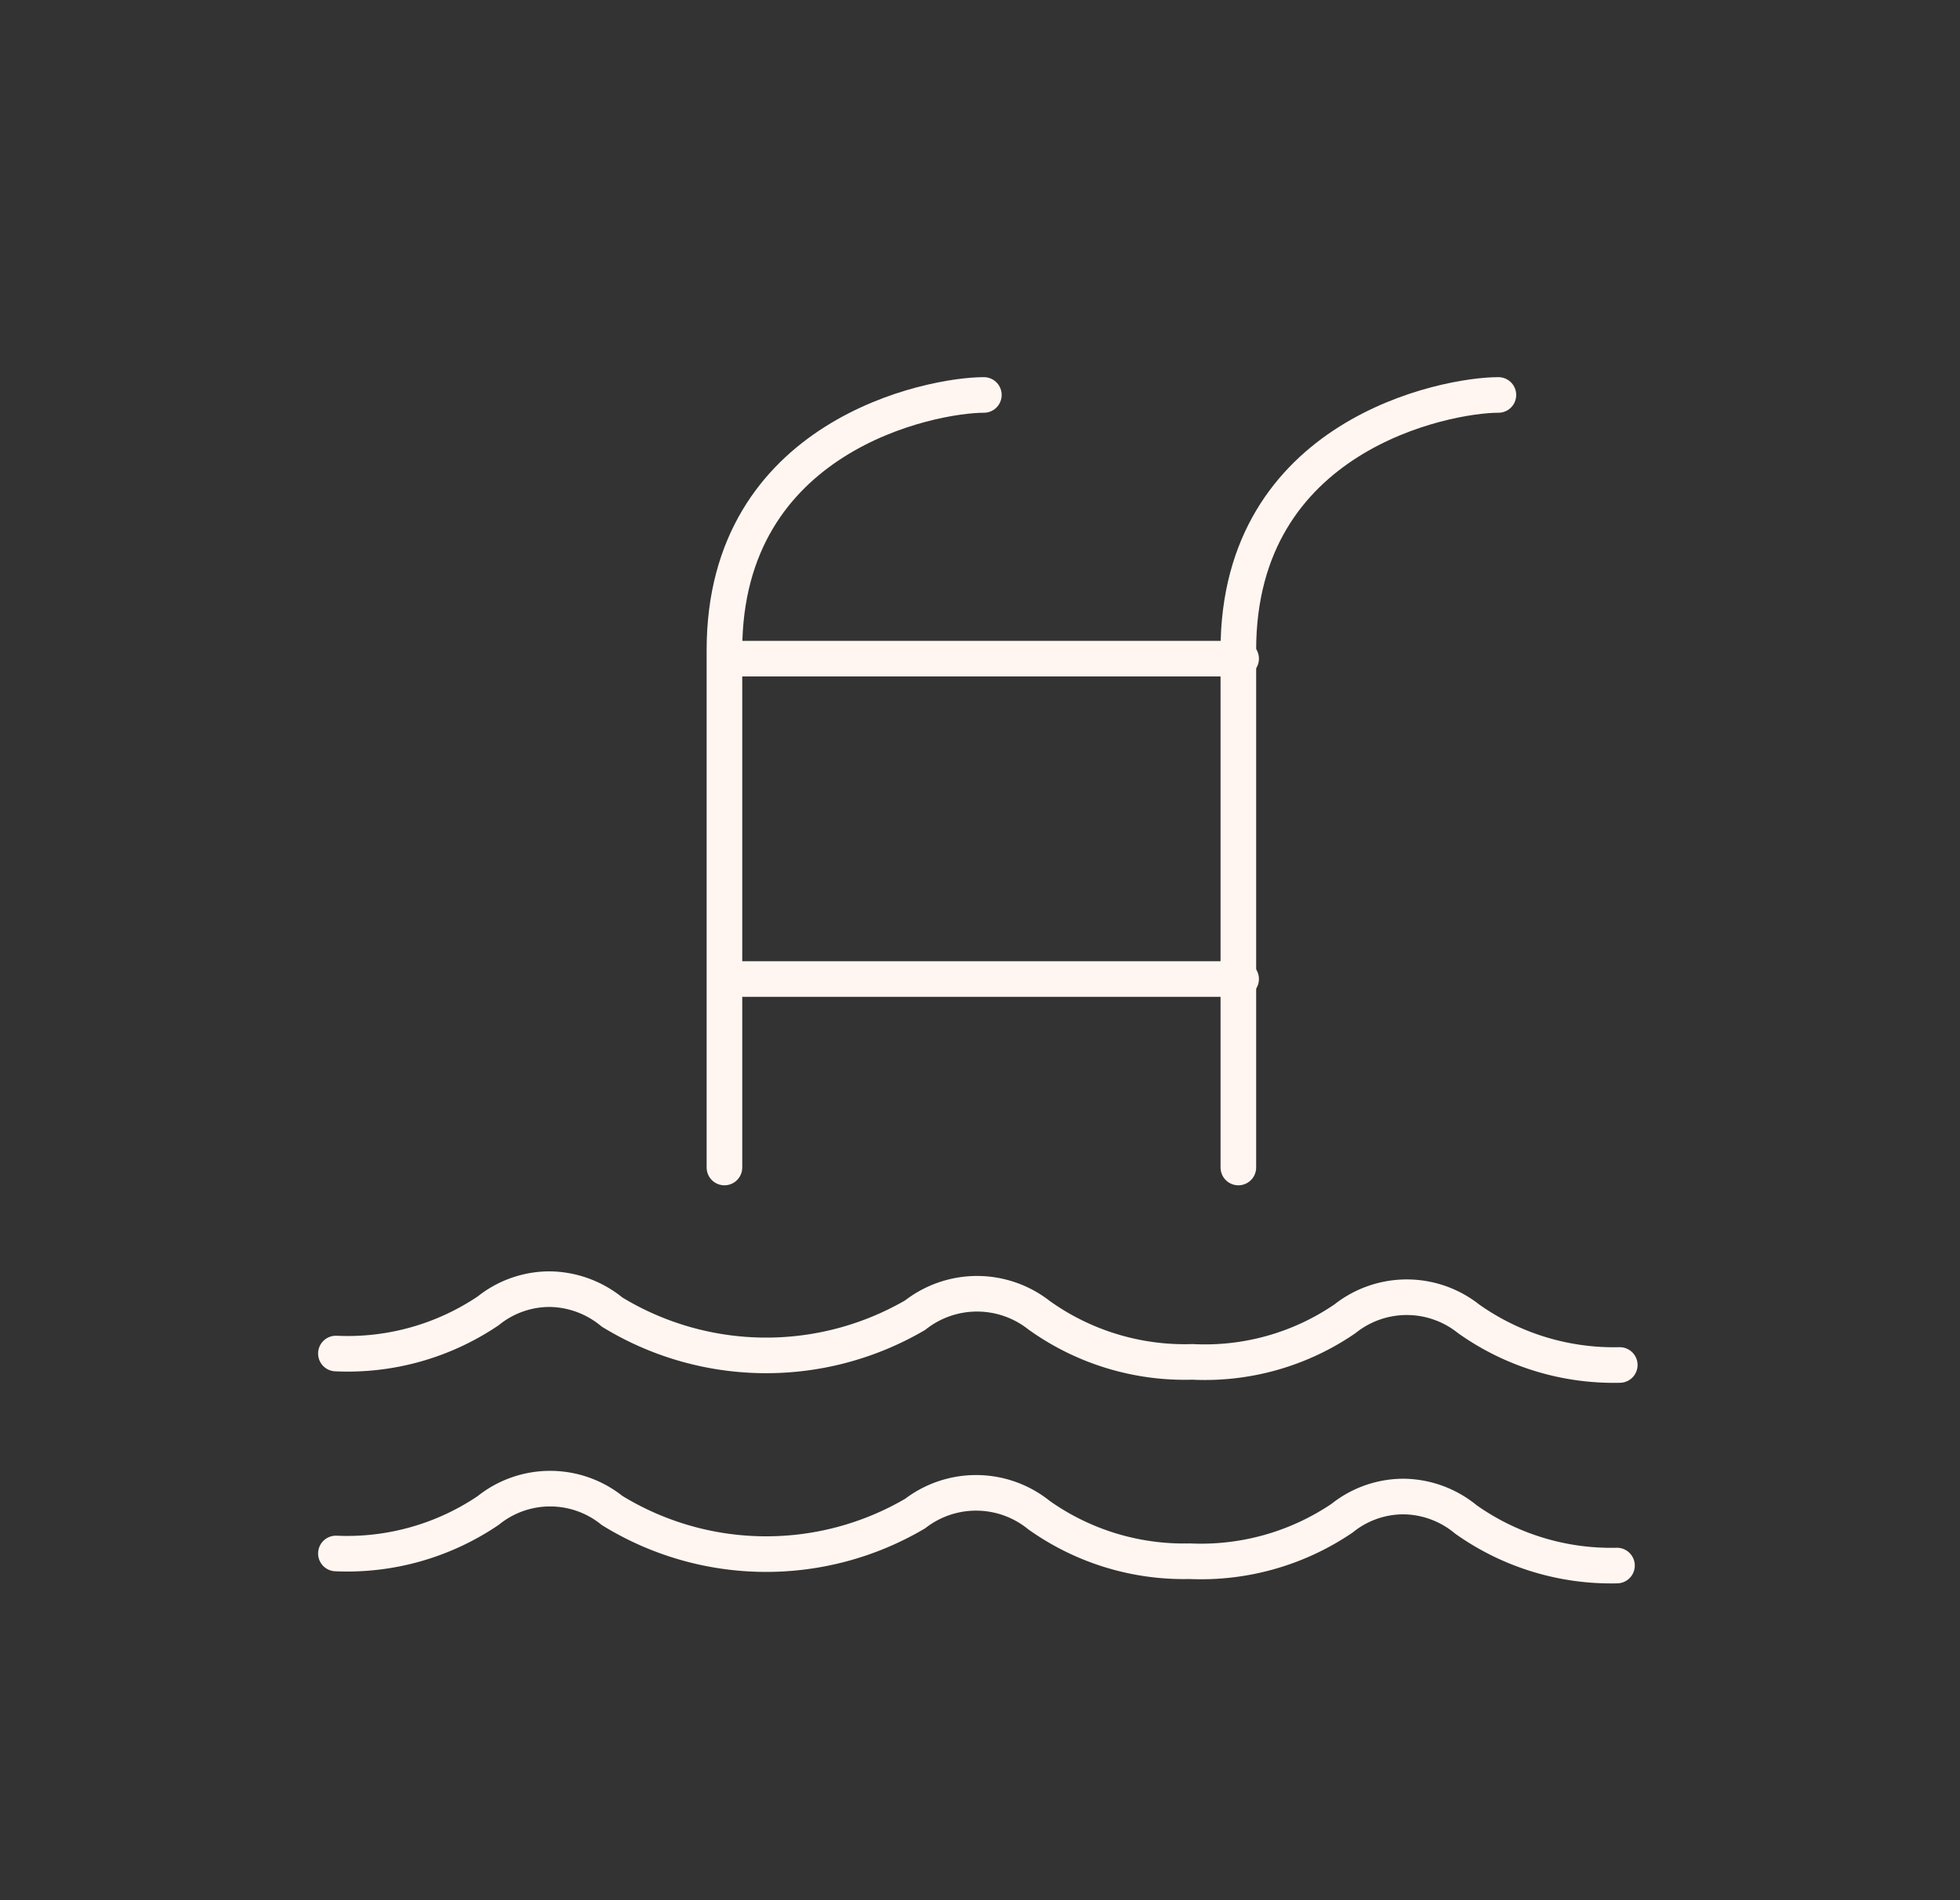
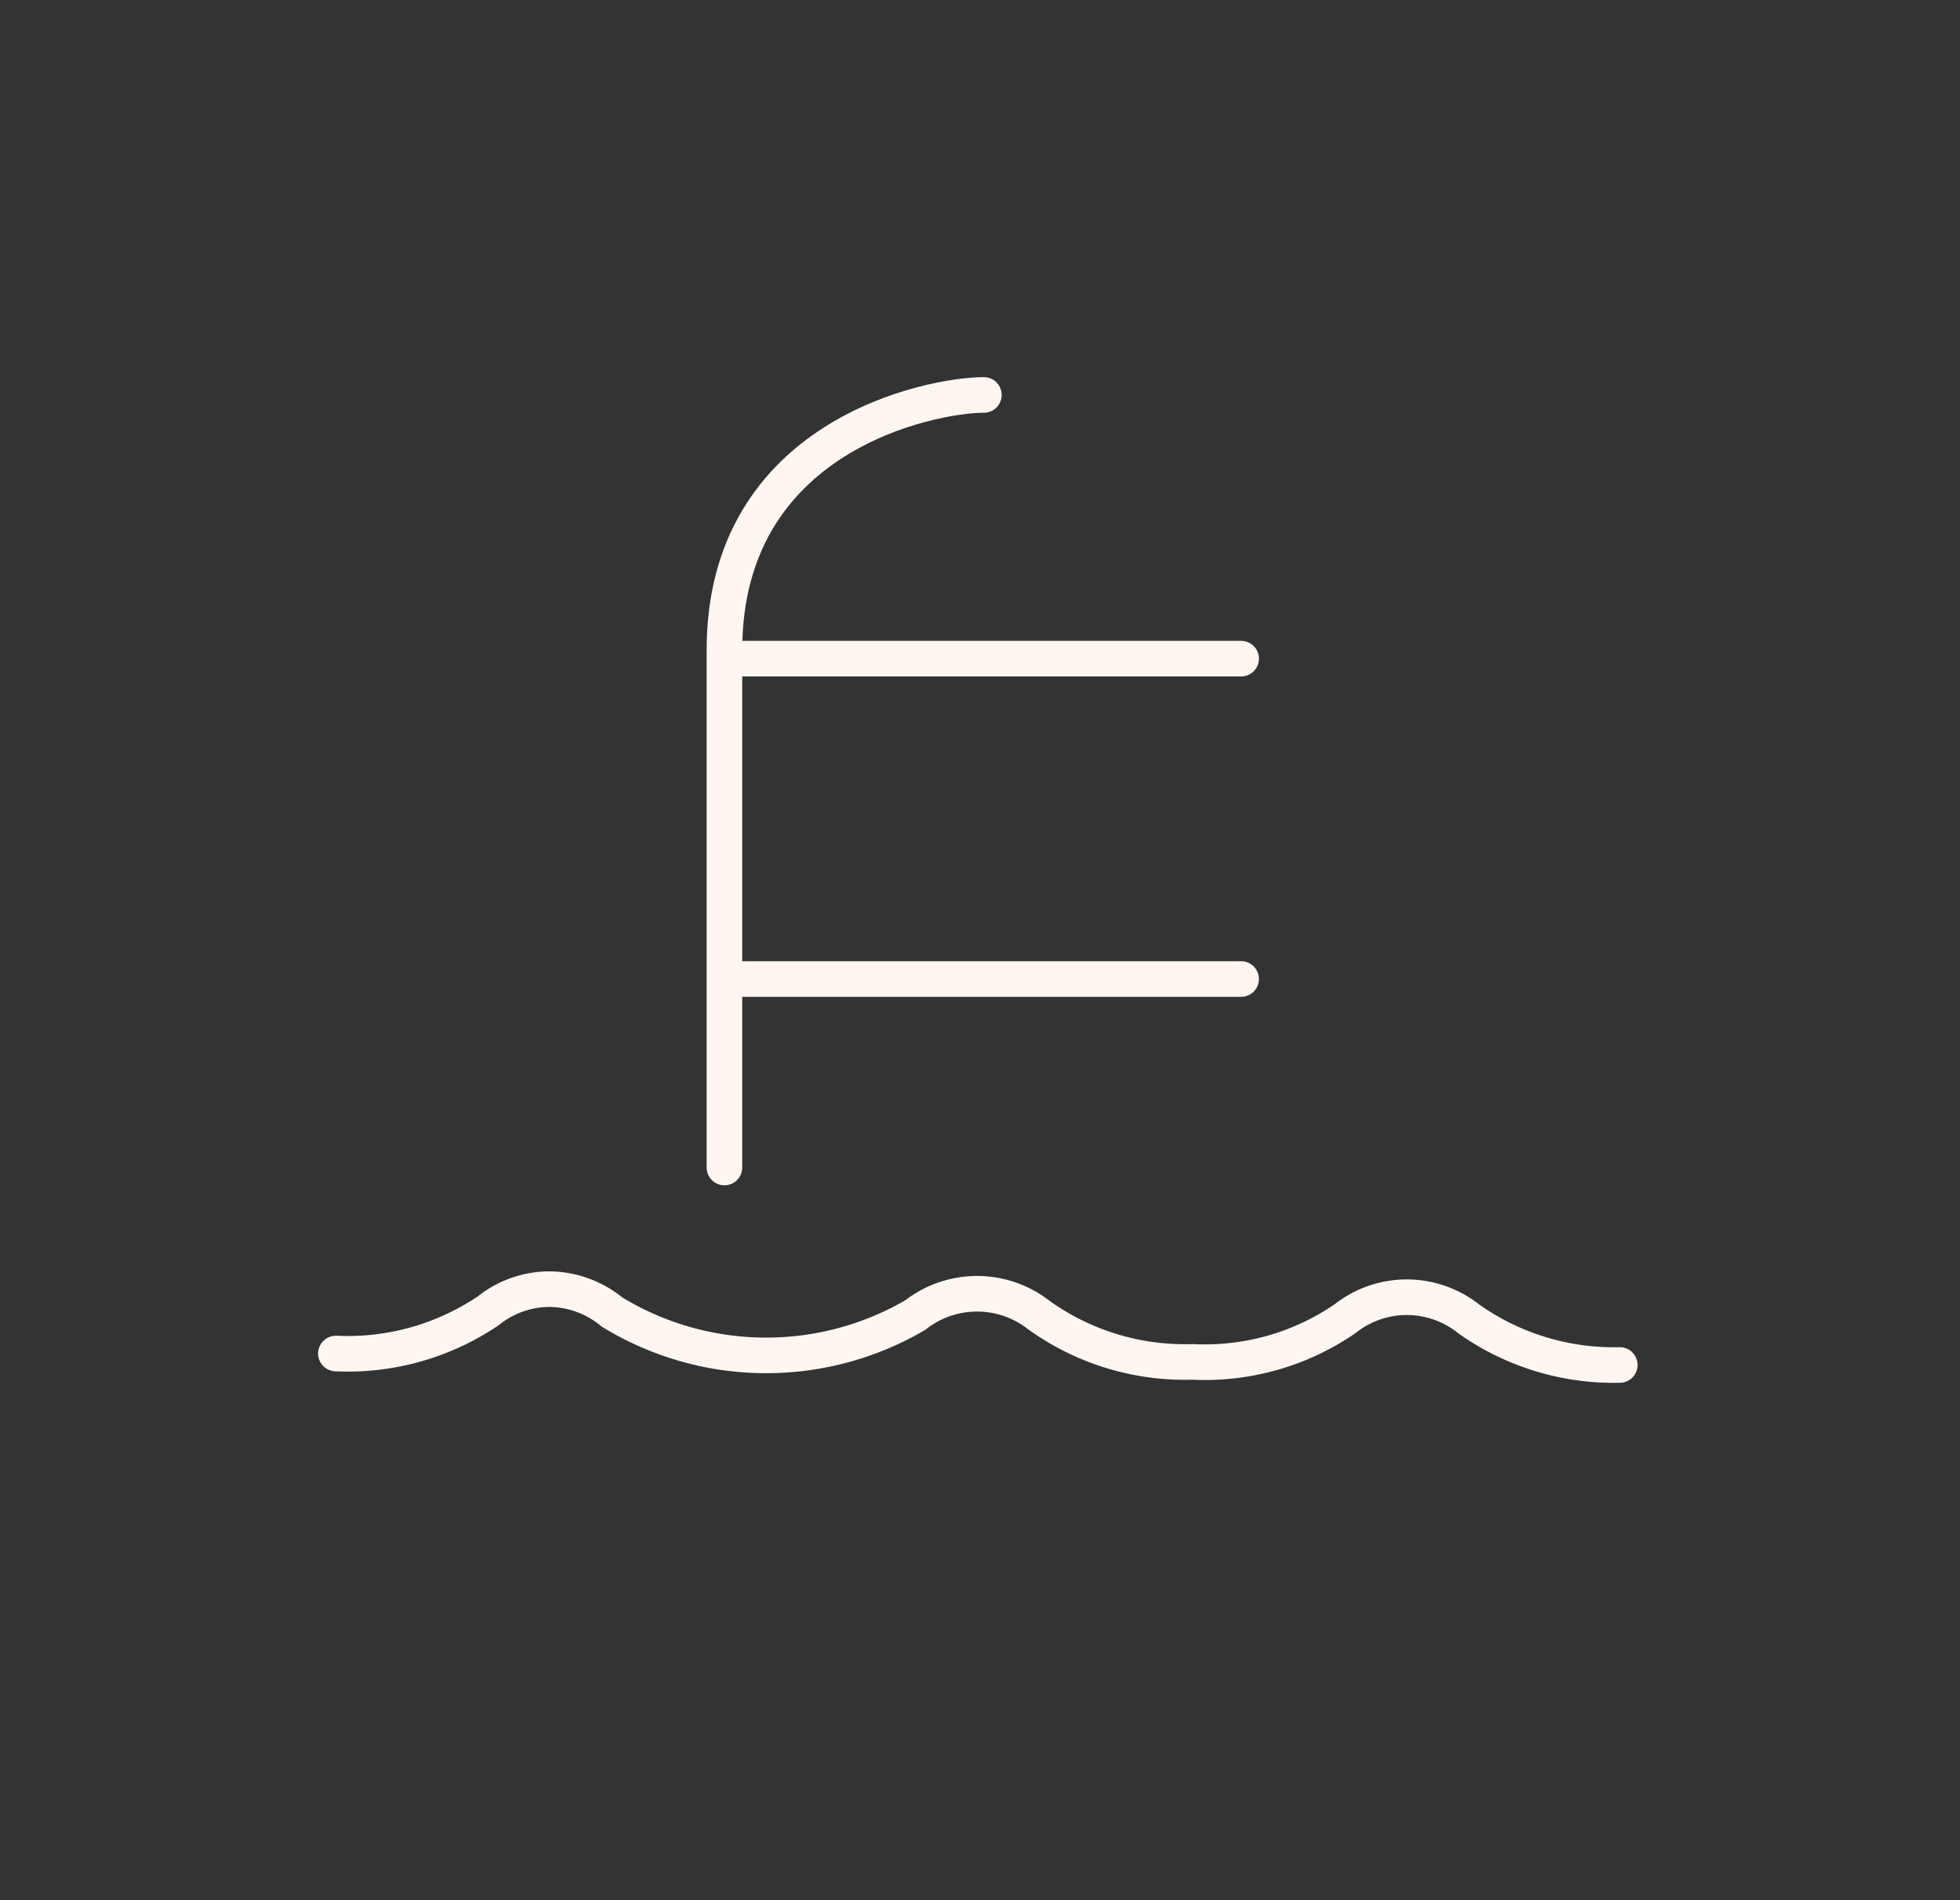
<svg xmlns="http://www.w3.org/2000/svg" viewBox="0 0 63.31 61.39">
  <rect x="0" y="0" width="63.31" height="61.39" fill="#333333" stroke="none" />
  <defs>
    <style>.cls-1,.cls-2{fill:none;}.cls-2{stroke:#fff6f1;stroke-linecap:round;stroke-miterlimit:10;stroke-width:1.15px;}.cls-3{opacity:0;}.cls-4{clip-path:url(#clip-path);}.cls-5{clip-path:url(#clip-path-2);}.cls-6{fill:#fff6f1;}</style>
    <clipPath id="clip-path" transform="translate(0 0)">
      <rect class="cls-1" width="63.31" height="61.39" />
    </clipPath>
    <clipPath id="clip-path-2" transform="translate(0 0)">
      <rect class="cls-1" width="63.31" height="61.39" />
    </clipPath>
  </defs>
  <g id="Capa_2" data-name="Capa 2">
    <g id="Capa_1-2" data-name="Capa 1">
      <path class="cls-2" d="M10.85,43.73a8.11,8.11,0,0,0,4.92-1.38,3.17,3.17,0,0,1,2-.7,3.23,3.23,0,0,1,2,.74,9.55,9.55,0,0,0,9.79.1,3.24,3.24,0,0,1,4,0A8.08,8.08,0,0,0,38.52,44a8,8,0,0,0,4.92-1.39,3.21,3.21,0,0,1,4,0,8.11,8.11,0,0,0,4.88,1.49" transform="translate(0 0)" />
-       <path class="cls-2" d="M10.85,50.19a8.12,8.12,0,0,0,4.92-1.39,3.19,3.19,0,0,1,4,0,9.49,9.49,0,0,0,9.79.1,3.23,3.23,0,0,1,4,.05,8.08,8.08,0,0,0,4.87,1.49,8.12,8.12,0,0,0,4.92-1.39,3.17,3.17,0,0,1,2-.7,3.21,3.21,0,0,1,2,.74,8.11,8.11,0,0,0,4.88,1.49" transform="translate(0 0)" />
      <path class="cls-2" d="M31.78,12.76c-1.69,0-8.38,1.29-8.38,8.24V37.72" transform="translate(0 0)" />
-       <path class="cls-2" d="M48.4,12.76C46.7,12.76,40,14.05,40,21V37.72" transform="translate(0 0)" />
      <line class="cls-2" x1="23.47" y1="21.28" x2="40.09" y2="21.28" />
      <line class="cls-2" x1="23.47" y1="31.63" x2="40.09" y2="31.63" />
      <g class="cls-3">
        <g class="cls-4">
          <g class="cls-5">
            <rect class="cls-6" width="63.31" height="61.39" />
          </g>
        </g>
      </g>
    </g>
  </g>
</svg>